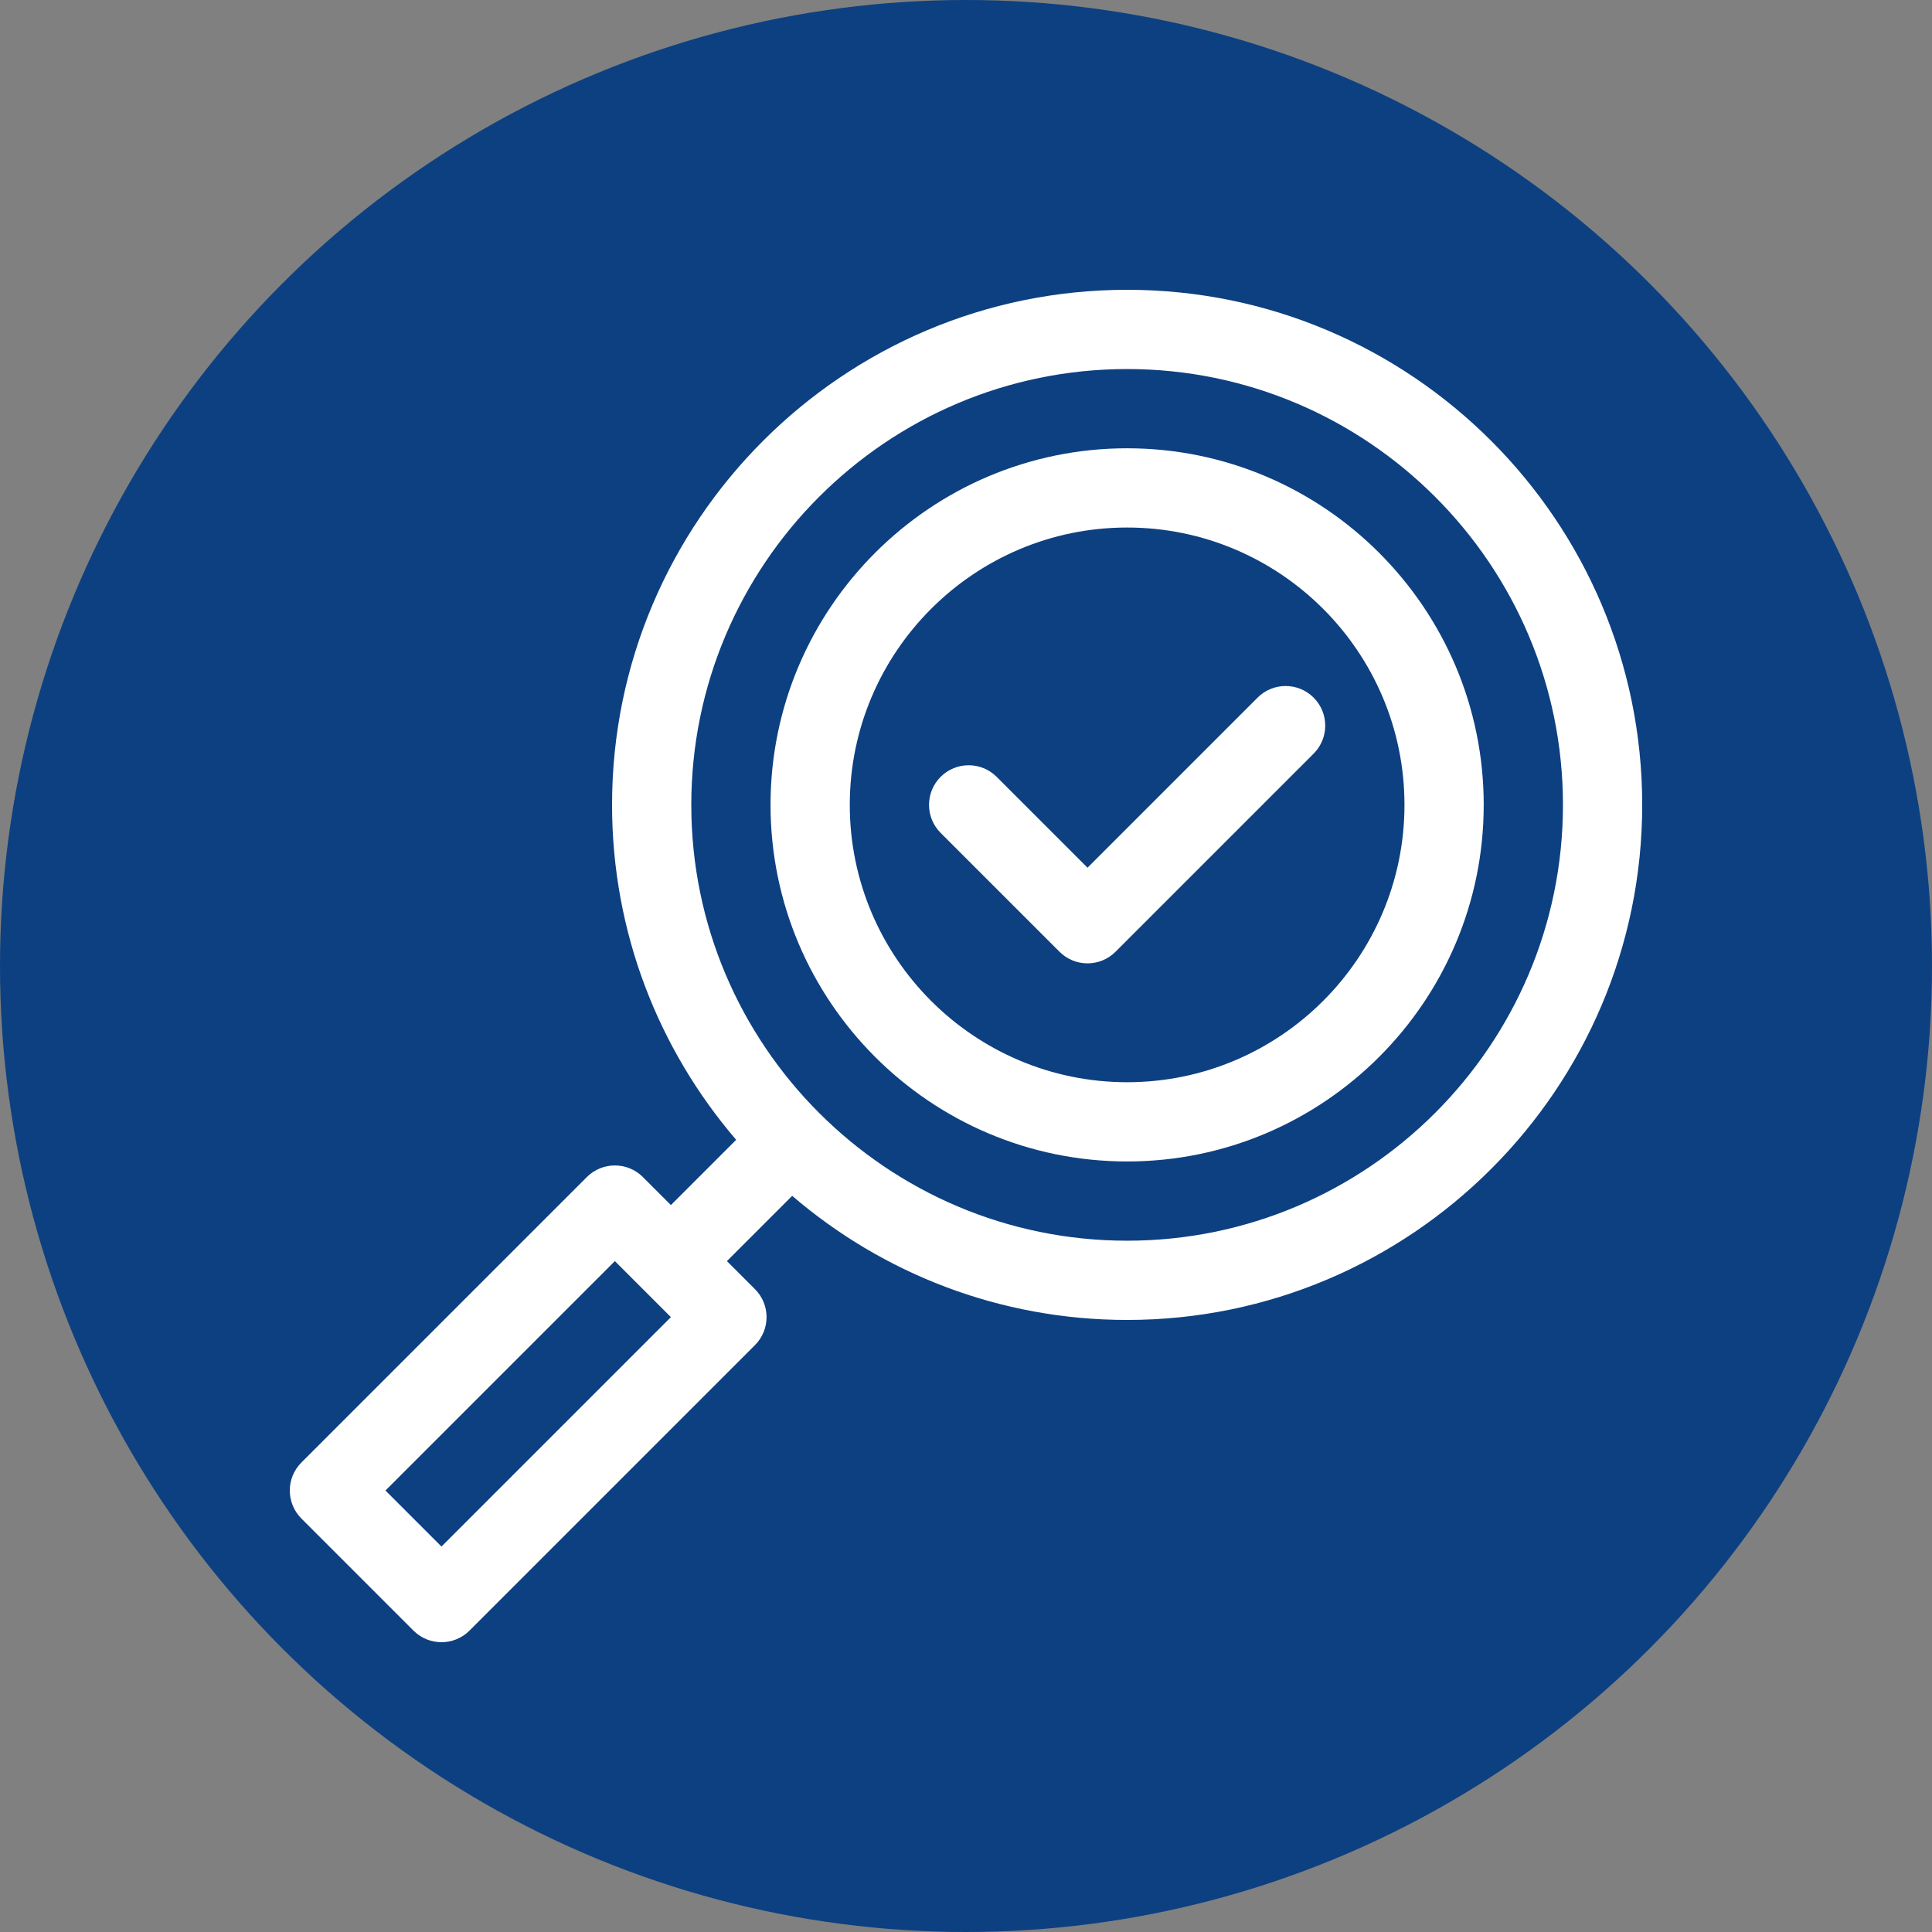
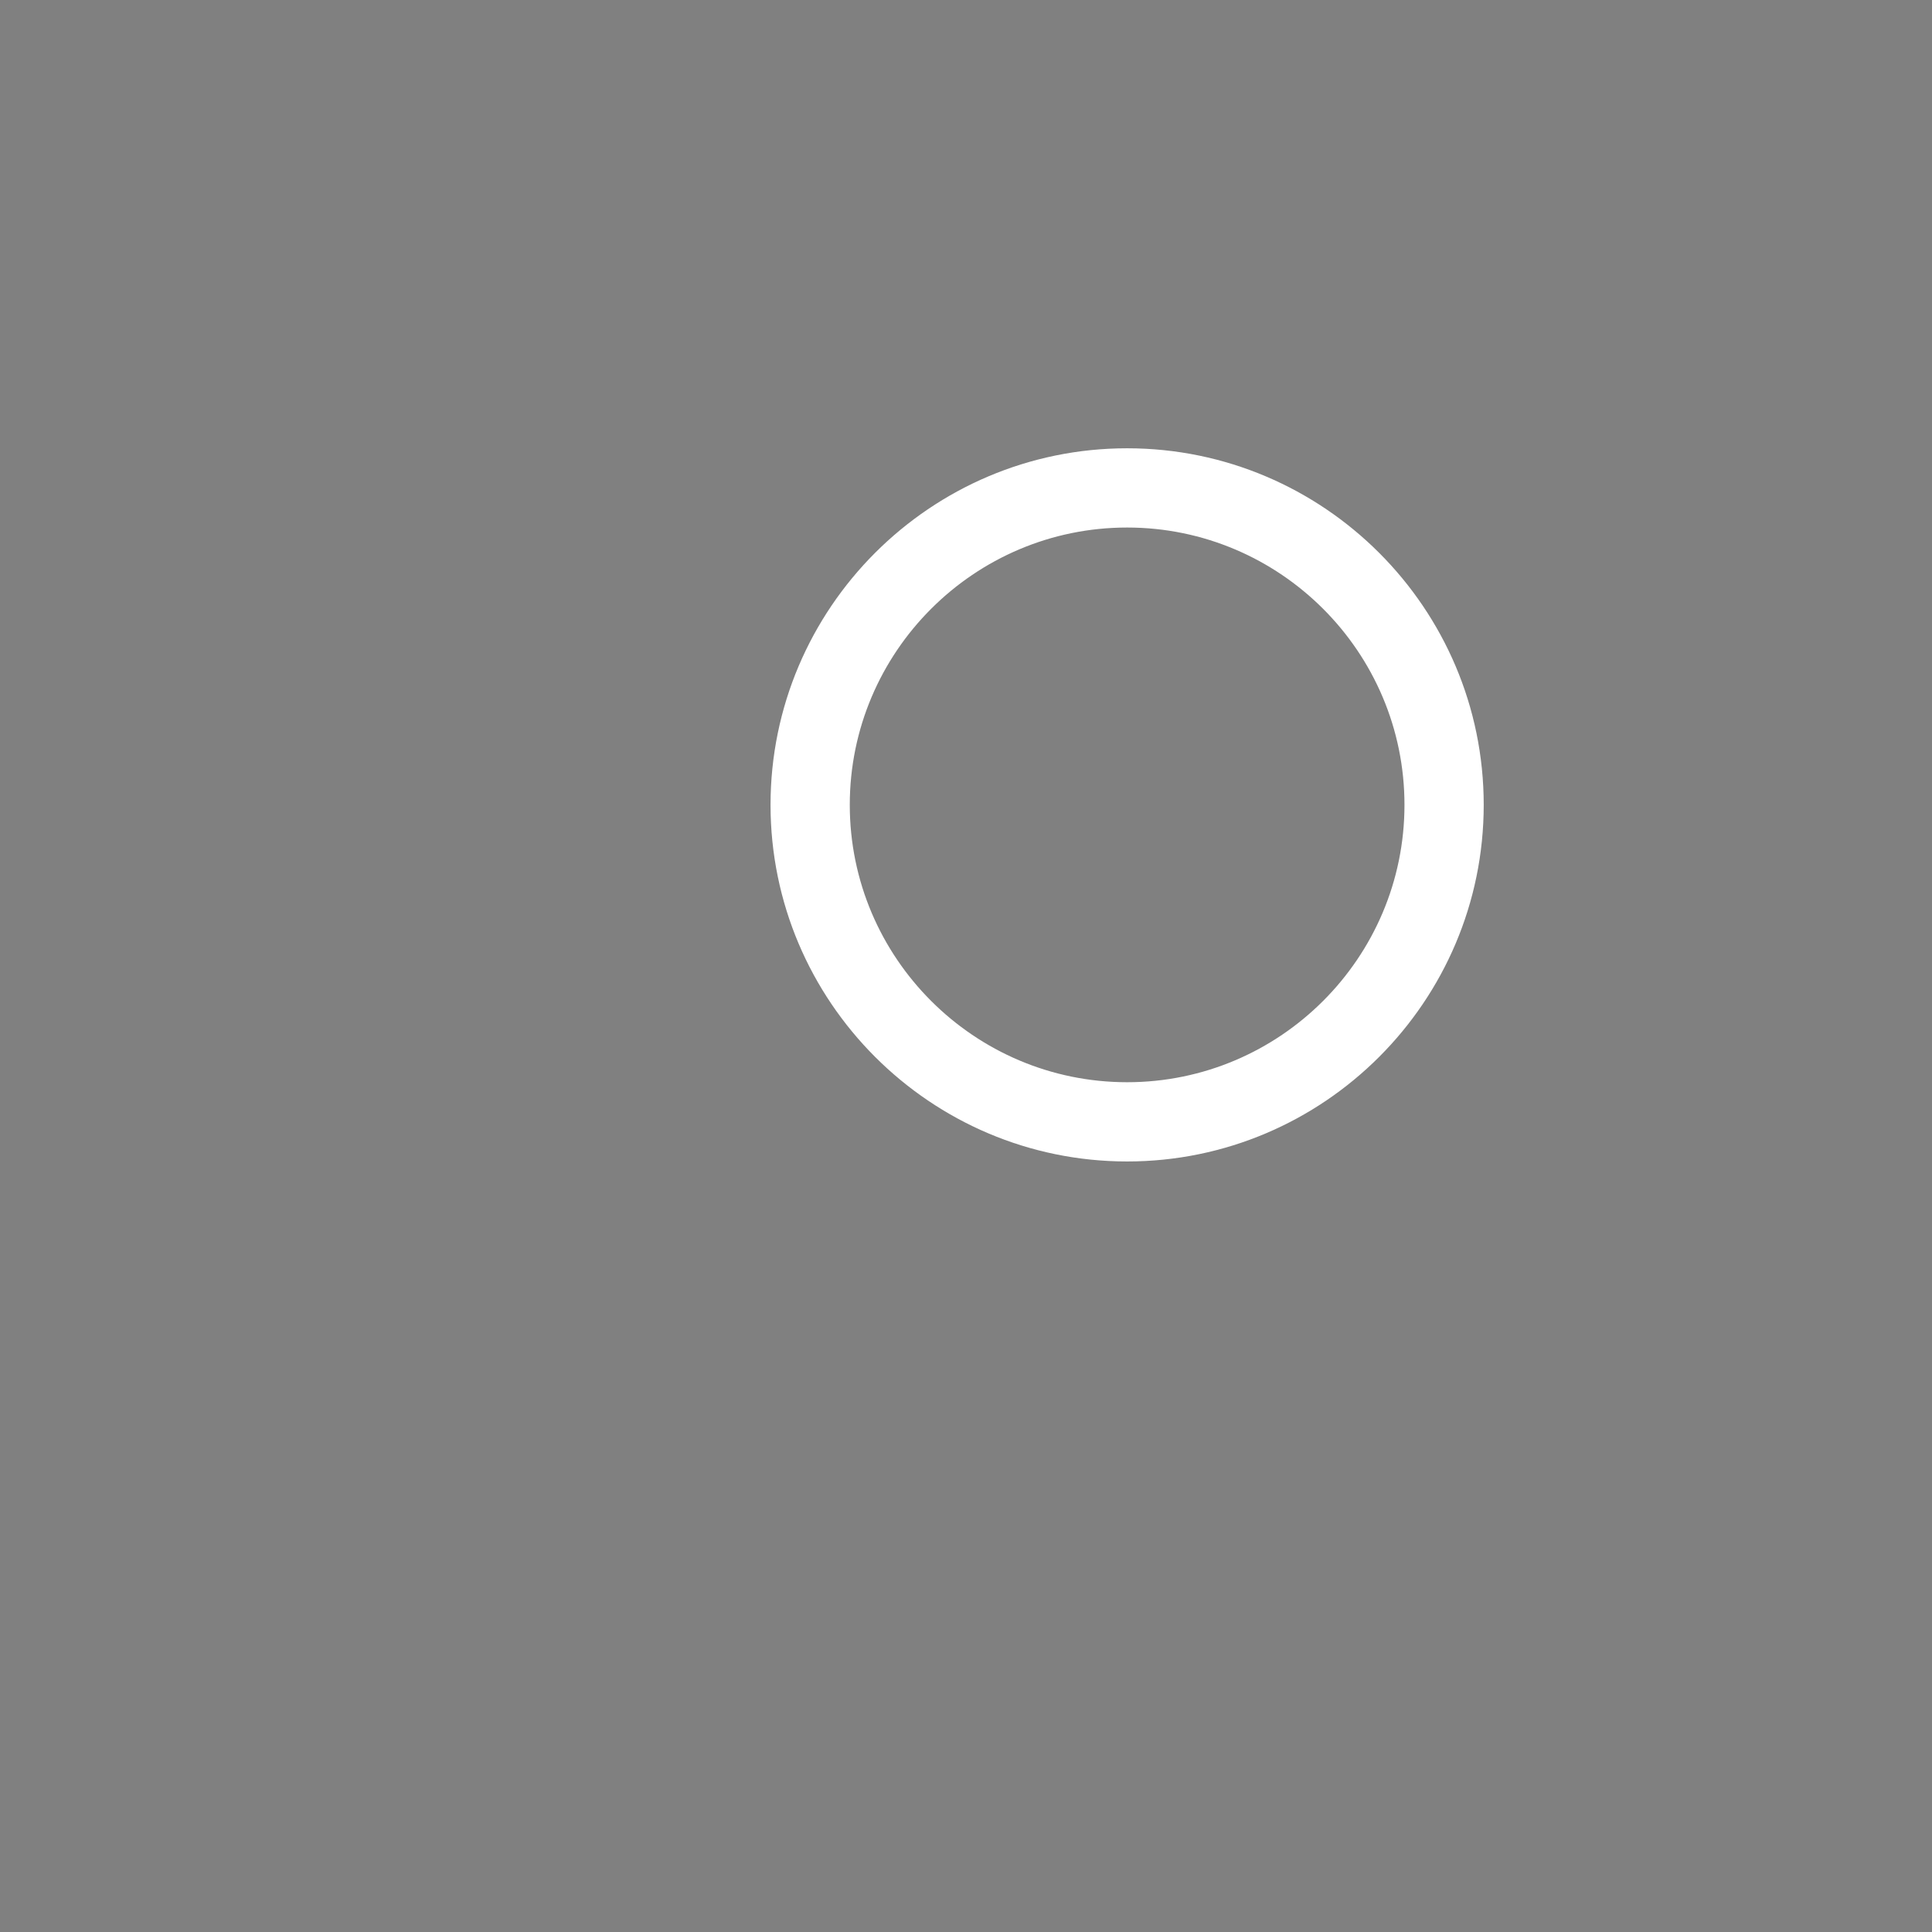
<svg xmlns="http://www.w3.org/2000/svg" width="512" height="512" x="0" y="0" viewBox="0 0 512 512" style="enable-background:new 0 0 512 512" xml:space="preserve" class="">
  <rect x="0" y="0" width="512" height="512" fill="#808080" stroke="none" />
-   <circle r="256" cx="256" cy="256" fill="#0d4081" />
  <g transform="matrix(0.7,0,0,0.7,76.8,76.8)">
-     <path d="m317 0c-107.523 0-195 87.477-195 195 0 48.374 17.713 92.685 46.984 126.803l-24.704 24.705-10.607-10.607c-5.854-5.854-15.356-5.857-21.213 0l-108.067 108.066c-5.858 5.858-5.858 15.355 0 21.213l42.426 42.426c5.857 5.858 15.355 5.859 21.213 0l108.066-108.066c5.858-5.858 5.858-15.355 0-21.213l-10.607-10.607 24.705-24.705c34.119 29.273 78.43 46.985 126.804 46.985 107.523 0 195-87.477 195-195s-87.477-195-195-195zm-259.574 475.787-21.213-21.213 86.853-86.853 21.213 21.213zm259.574-115.787c-90.981 0-165-74.019-165-165s74.018-165 165-165 165 74.019 165 165-74.019 165-165 165z" fill="#ffffff" data-original="#000000" style="" />
    <path d="m317 60c-74.439 0-135 60.561-135 135s60.561 135 135 135 135-60.561 135-135-60.561-135-135-135zm0 240c-57.897 0-105-47.103-105-105s47.103-105 105-105 105 47.103 105 105-47.103 105-105 105z" fill="#ffffff" data-original="#000000" style="" />
-     <path d="m387.606 154.393c-5.857-5.858-15.355-5.858-21.213 0l-64.393 64.394-34.394-34.394c-5.857-5.858-15.355-5.858-21.213 0s-5.858 15.355 0 21.213l45 45c5.857 5.857 15.355 5.858 21.213 0l75-75c5.858-5.857 5.858-15.355 0-21.213z" fill="#ffffff" data-original="#000000" style="" />
  </g>
</svg>